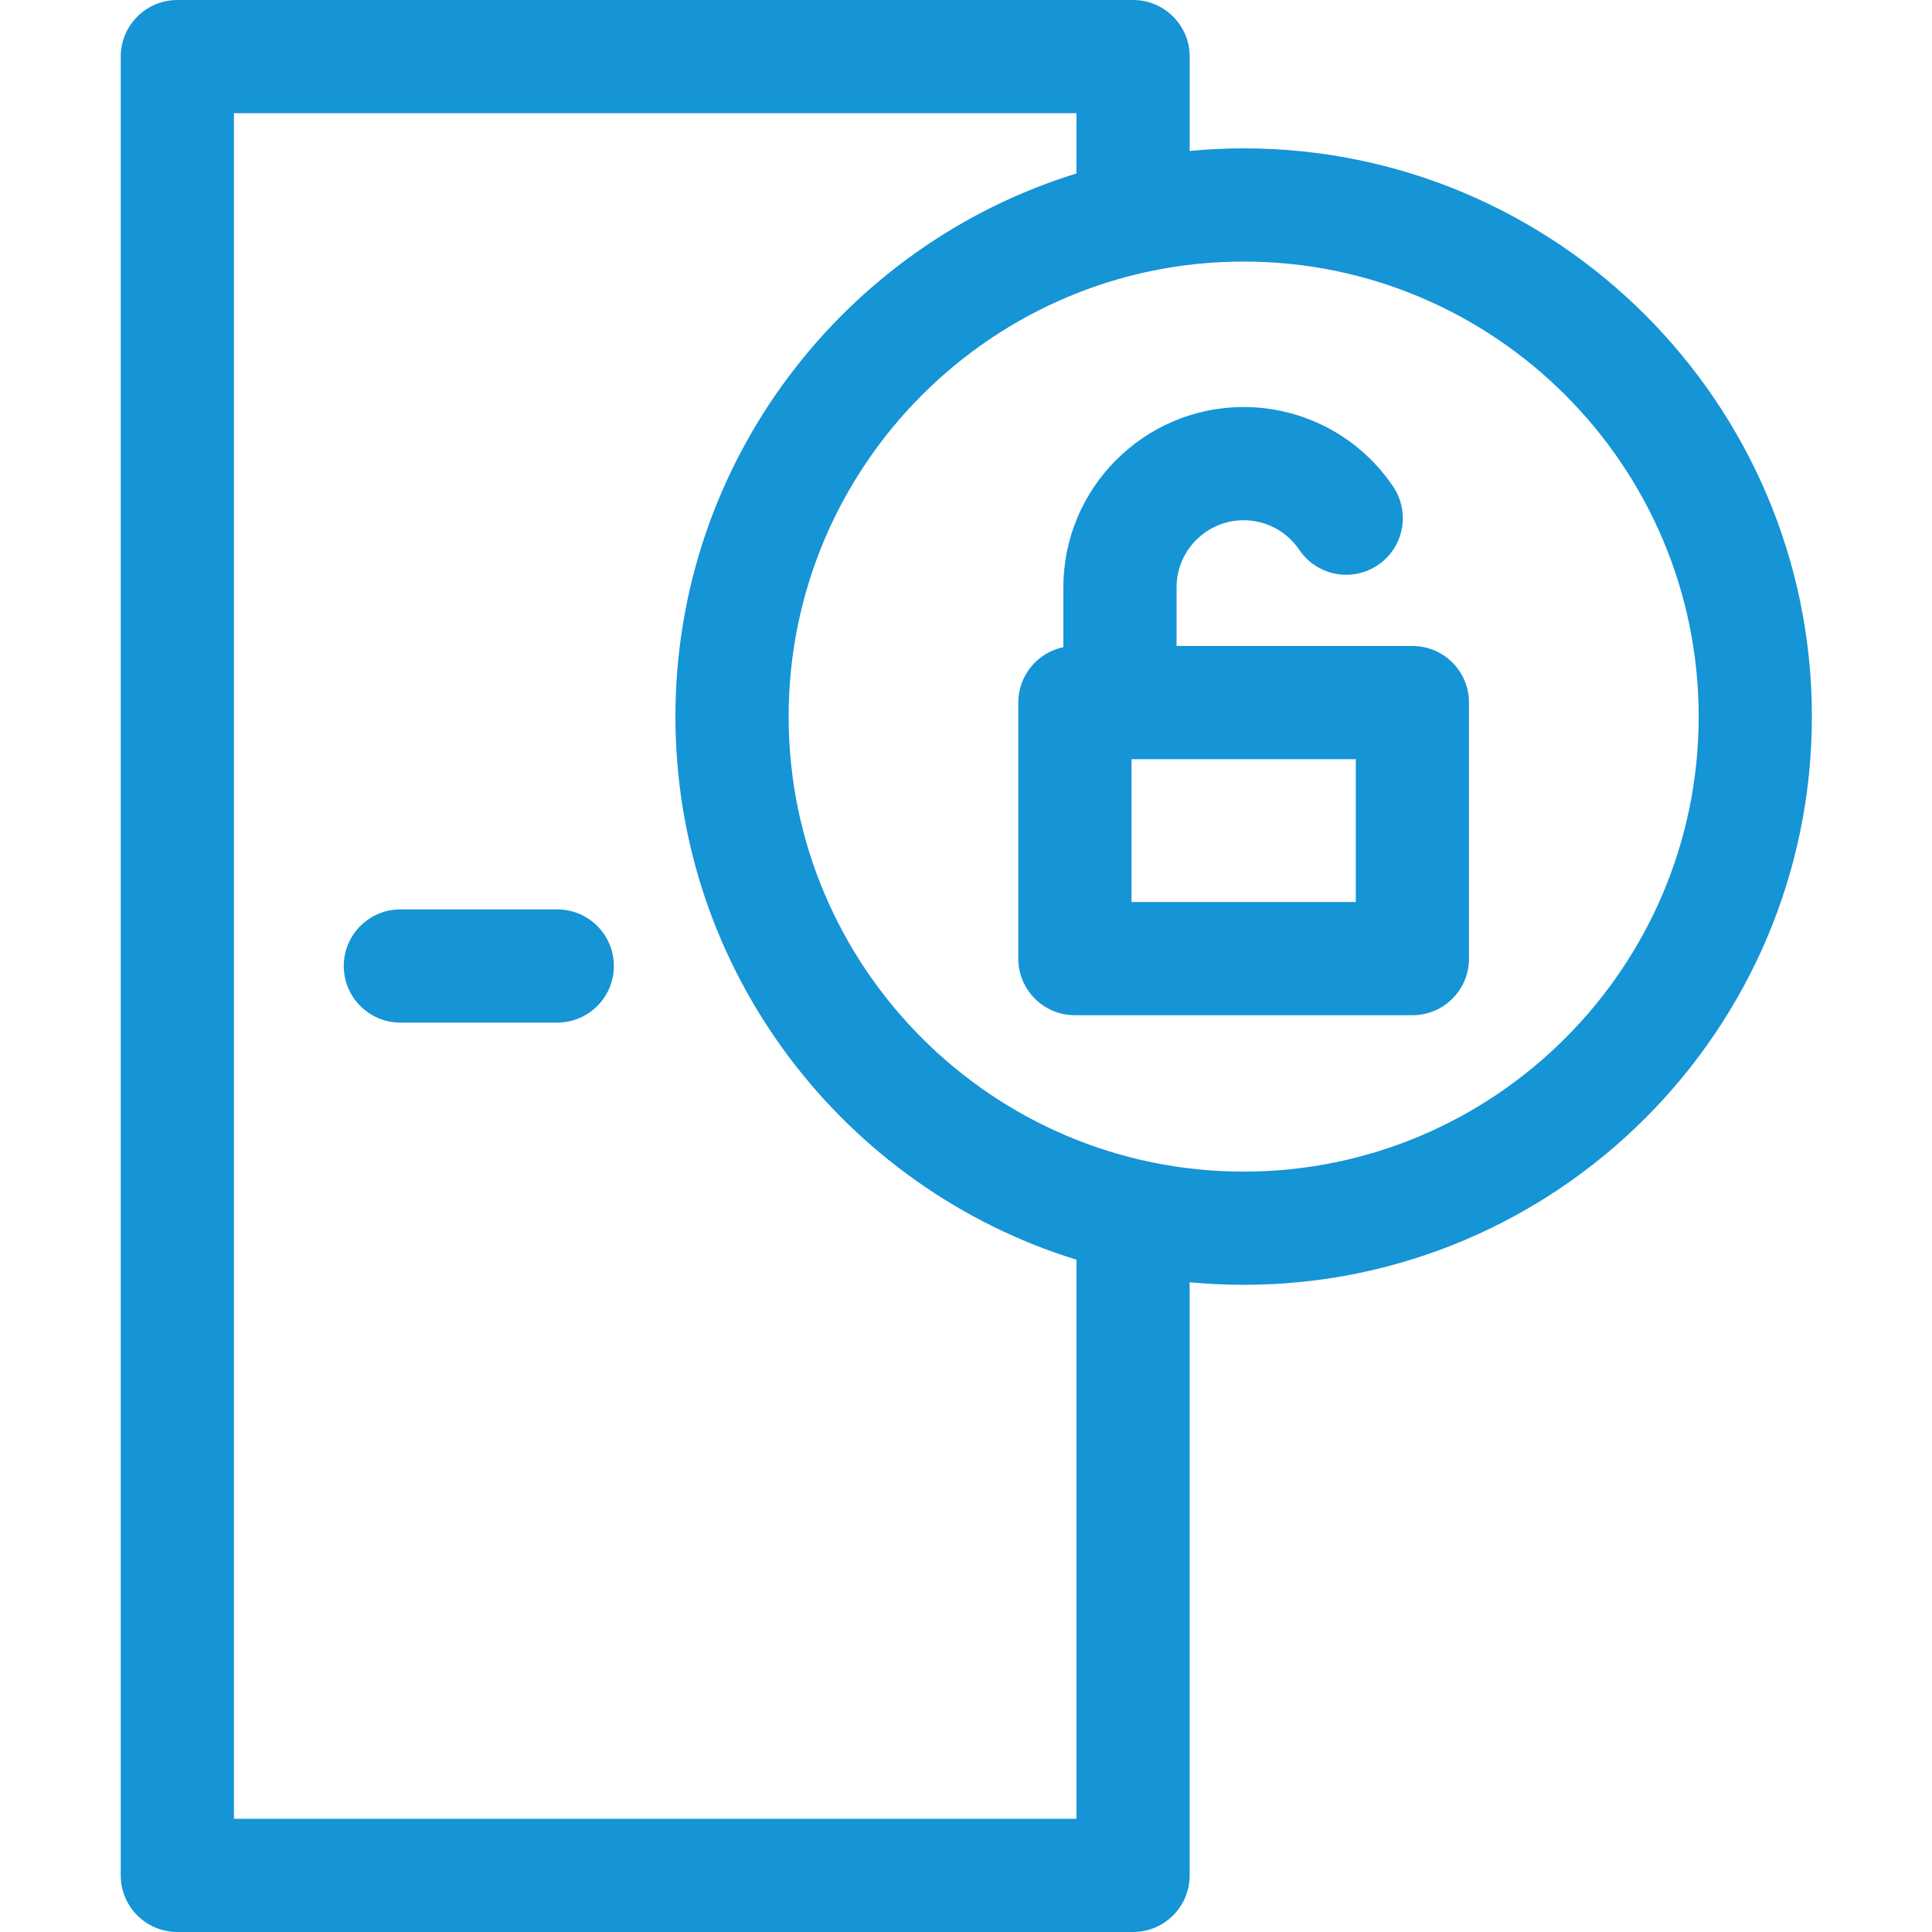
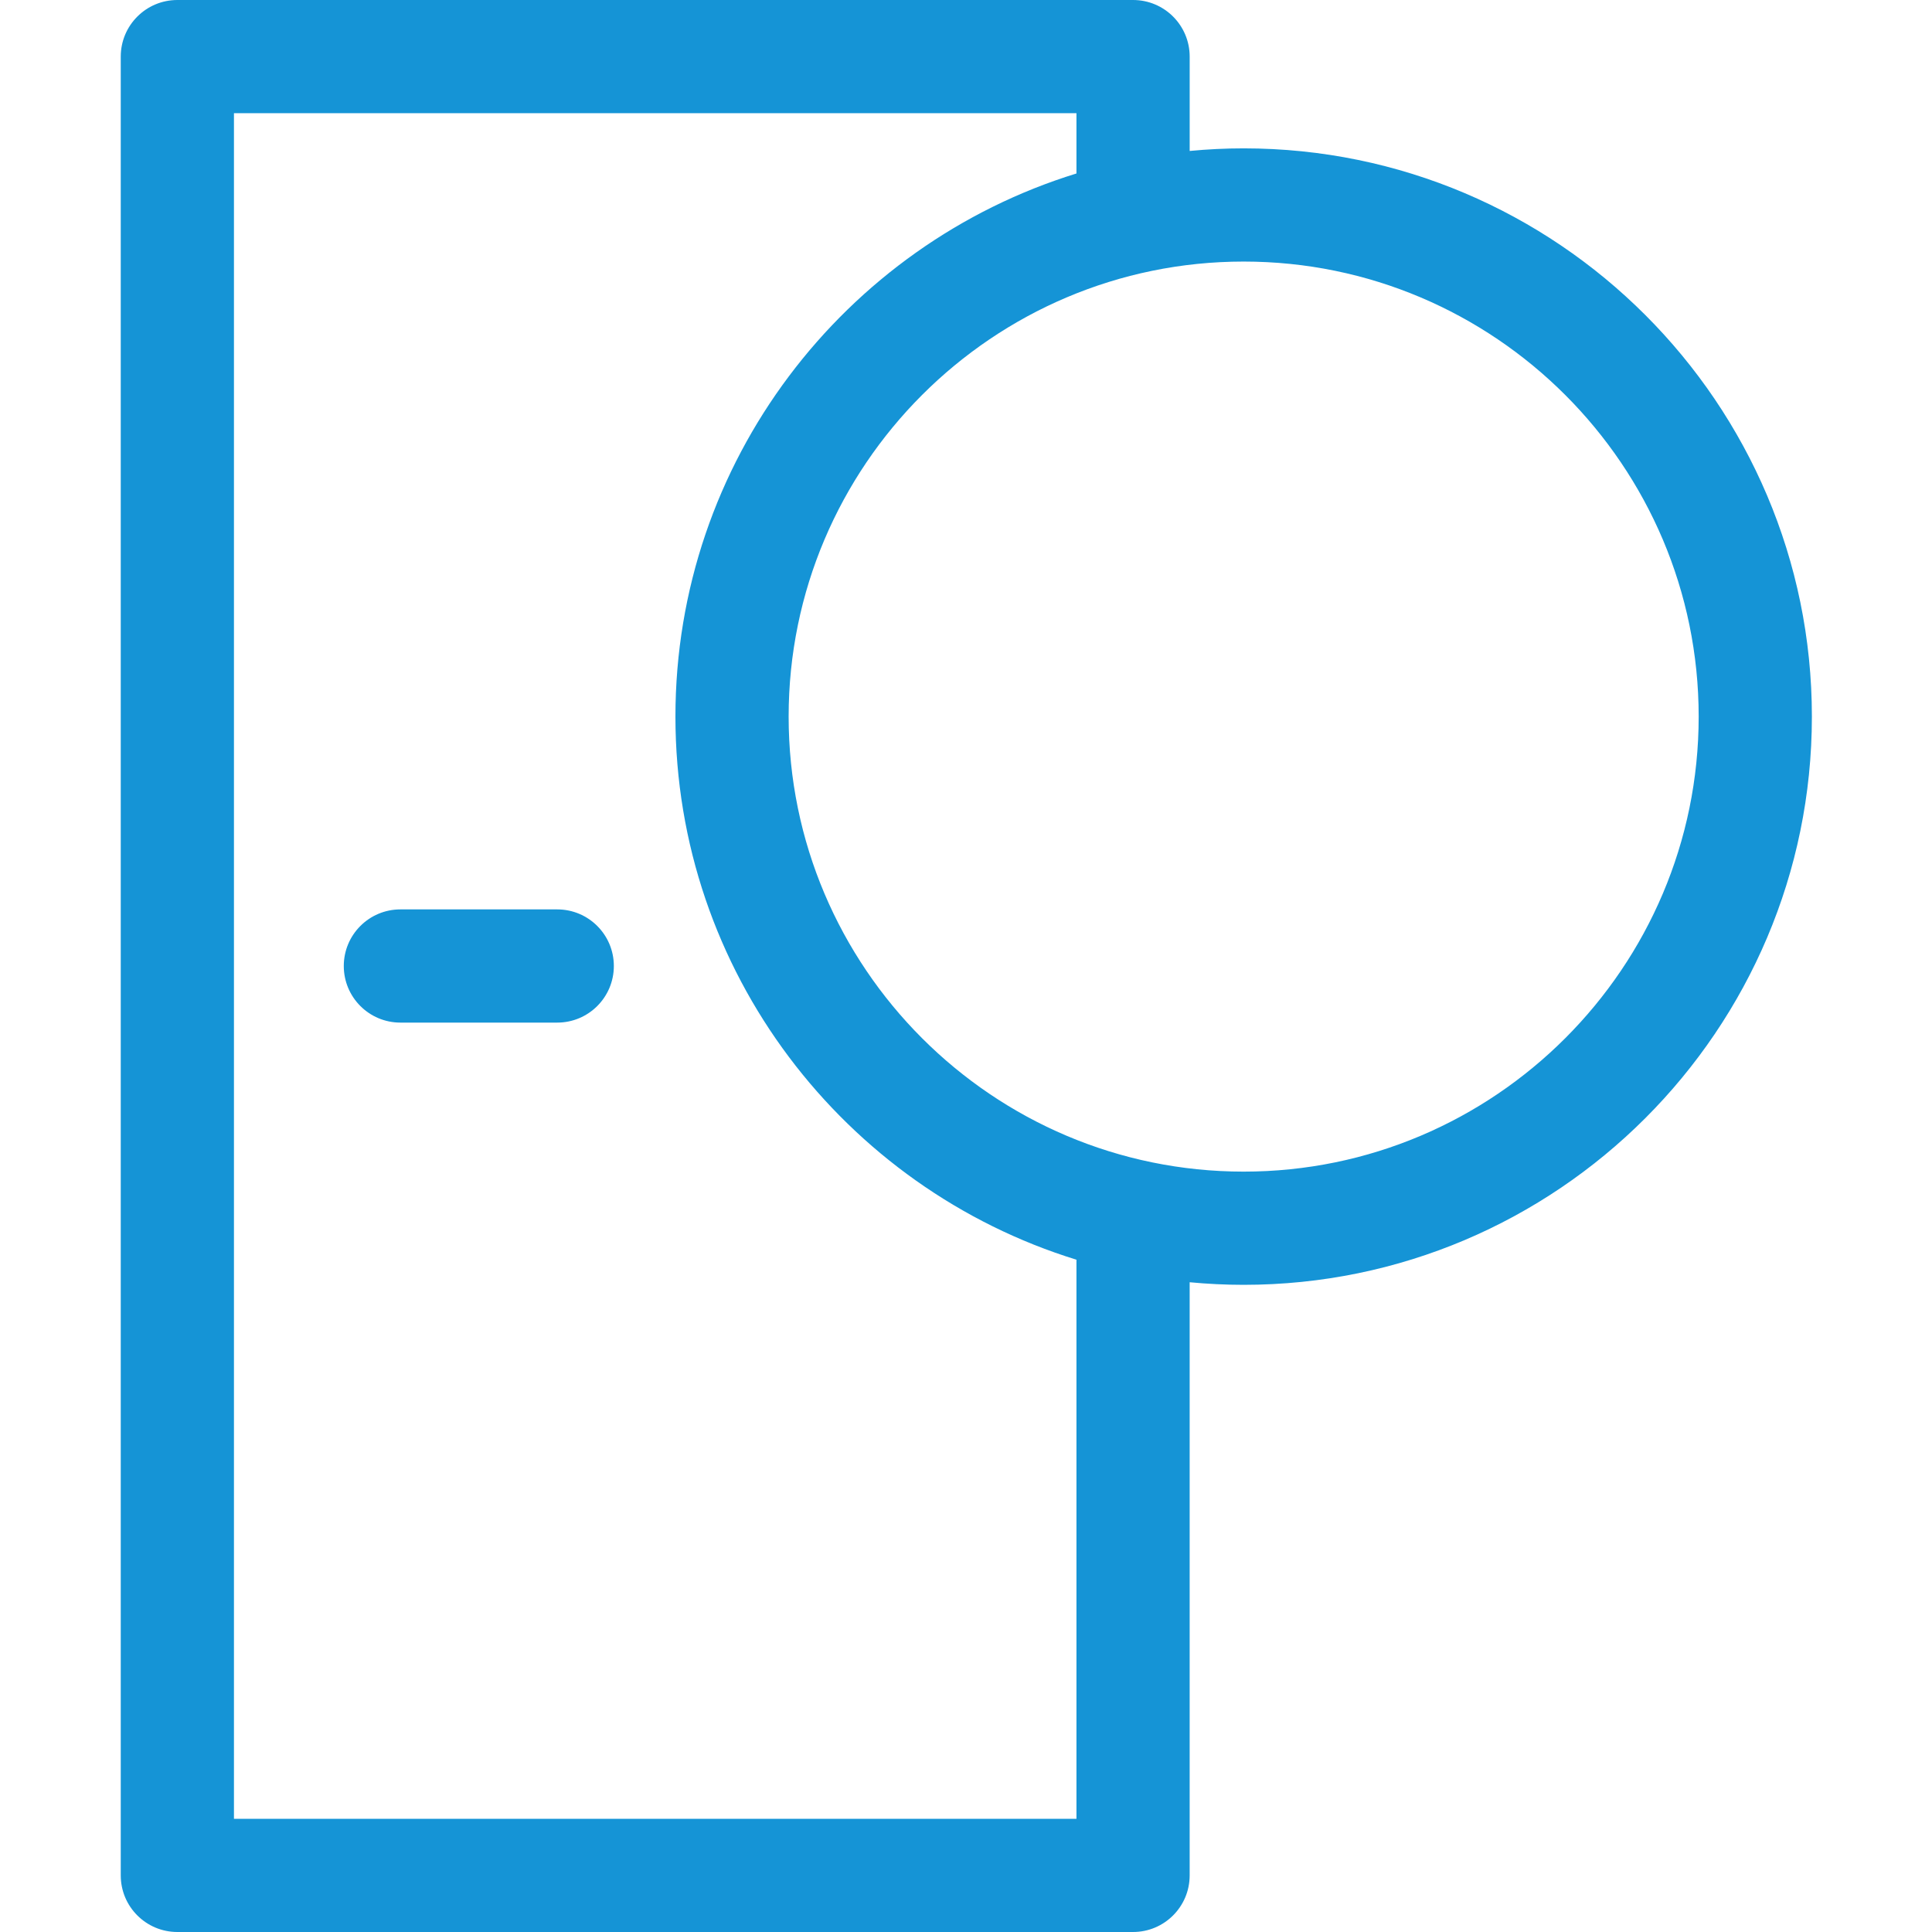
<svg xmlns="http://www.w3.org/2000/svg" height="512px" viewBox="-31 0 511 512" width="512px">
  <g>
    <path d="m116.176 241h-41.57c-8.281 0-15 6.715-15 15s6.719 15 15 15h41.57c8.285 0 15-6.715 15-15s-6.715-15-15-15zm0 0" data-original="#000000" class="active-path" data-old_color="#000000" fill="#1594D6" />
    <path d="m298.082 39.316c-4.824 0-9.598.238-14.305.688v-25.004c0-8.285-6.719-15-15-15h-253.277c-8.285 0-15 6.715-15 15v482c0 8.285 6.715 15 15 15h253.273c8.285 0 15-6.715 15-15v-157.191c4.711.445 9.484.684 14.309.684 83.031 0 150.586-67.555 150.586-150.59 0-83.031-67.555-150.586-150.586-150.586zm0 271.176c-66.492 0-120.586-54.098-120.586-120.59 0-66.492 54.094-120.586 120.586-120.586 66.492 0 120.586 54.098 120.586 120.586 0 66.492-54.094 120.59-120.586 120.59zm-44.309 171.508h-223.273v-452h223.273v15.973c-61.477 18.965-106.277 76.312-106.277 143.934 0 67.617 44.801 124.969 106.277 143.93zm0 0" data-original="#000000" class="active-path" data-old_color="#000000" fill="#1594D6" />
-     <path d="m342.801 171.191h-62.496v-15.547c0-9.805 7.977-17.777 17.777-17.777 5.914 0 11.43 2.934 14.746 7.848 4.641 6.863 13.965 8.672 20.828 4.031 6.867-4.637 8.672-13.961 4.031-20.824-8.906-13.184-23.711-21.055-39.605-21.055-26.344 0-47.777 21.434-47.777 47.777v15.863c-6.816 1.41-11.945 7.449-11.945 14.684v67.852c0 8.285 6.719 15 15 15h89.441c8.285 0 15-6.715 15-15v-67.852c0-8.285-6.715-15-15-15zm-15 67.852h-59.438v-37.852h59.438zm0 0" data-original="#000000" class="active-path" data-old_color="#000000" fill="#1594D6" />
  </g>
</svg>